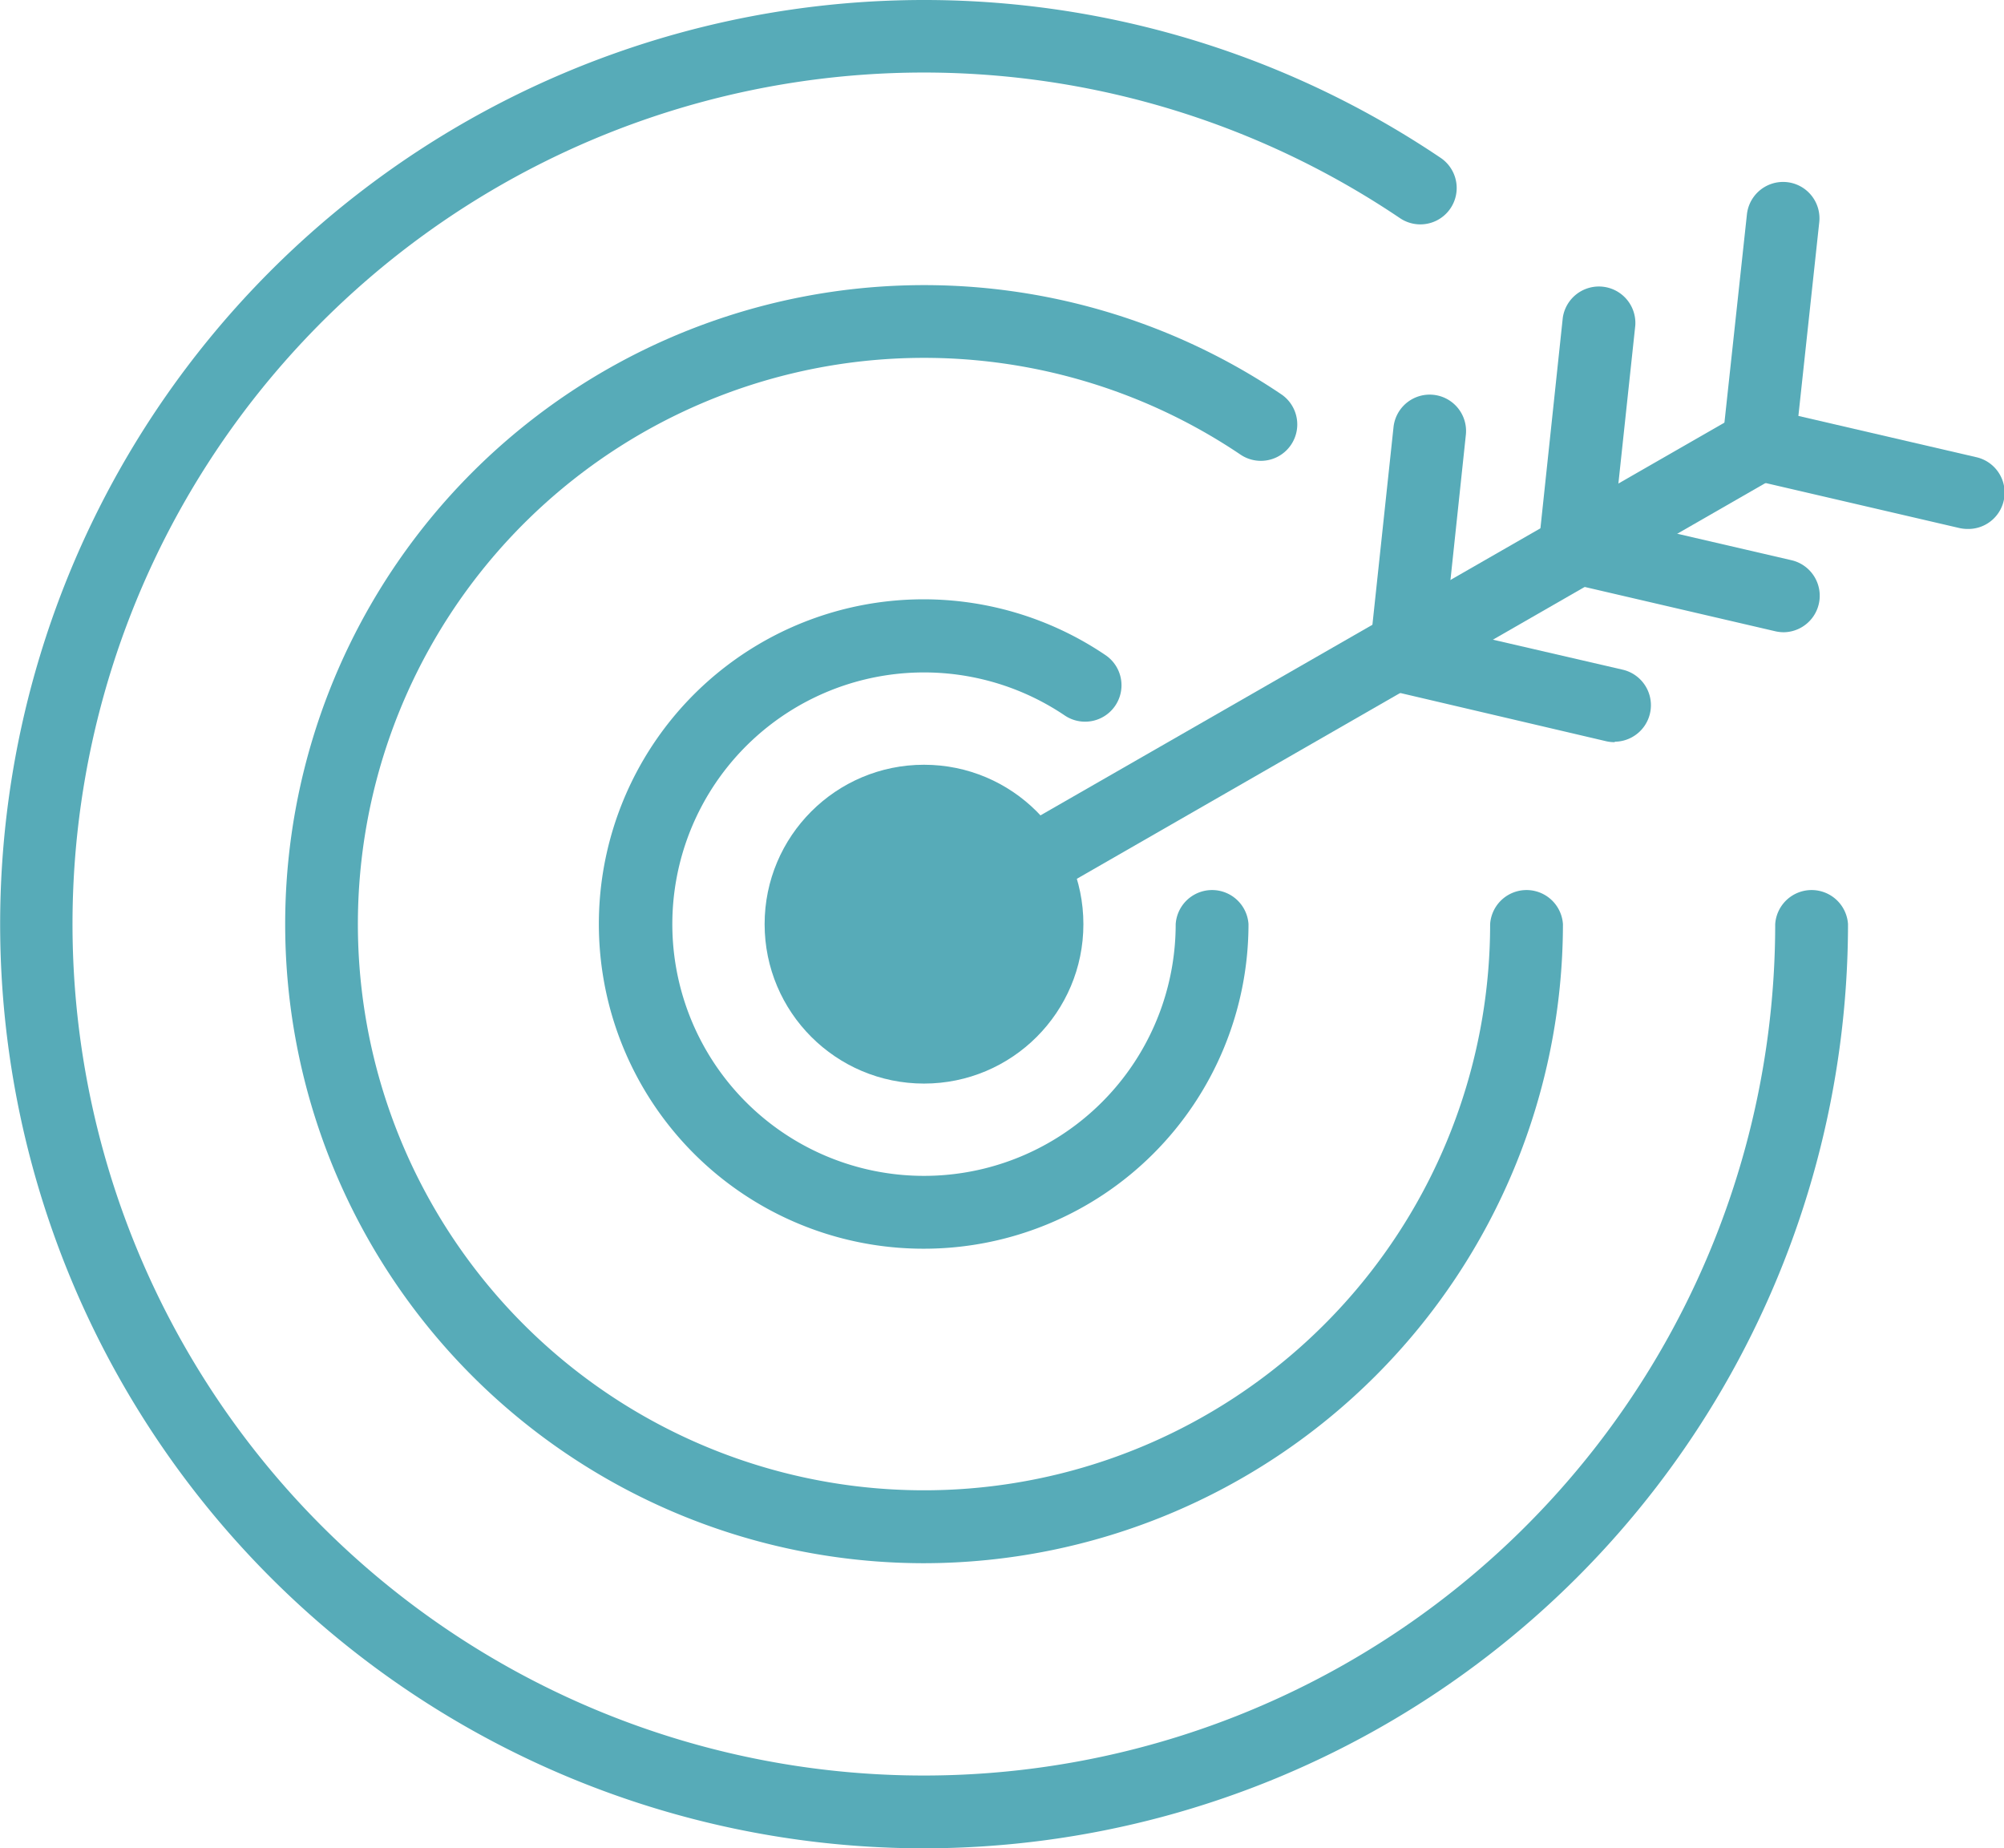
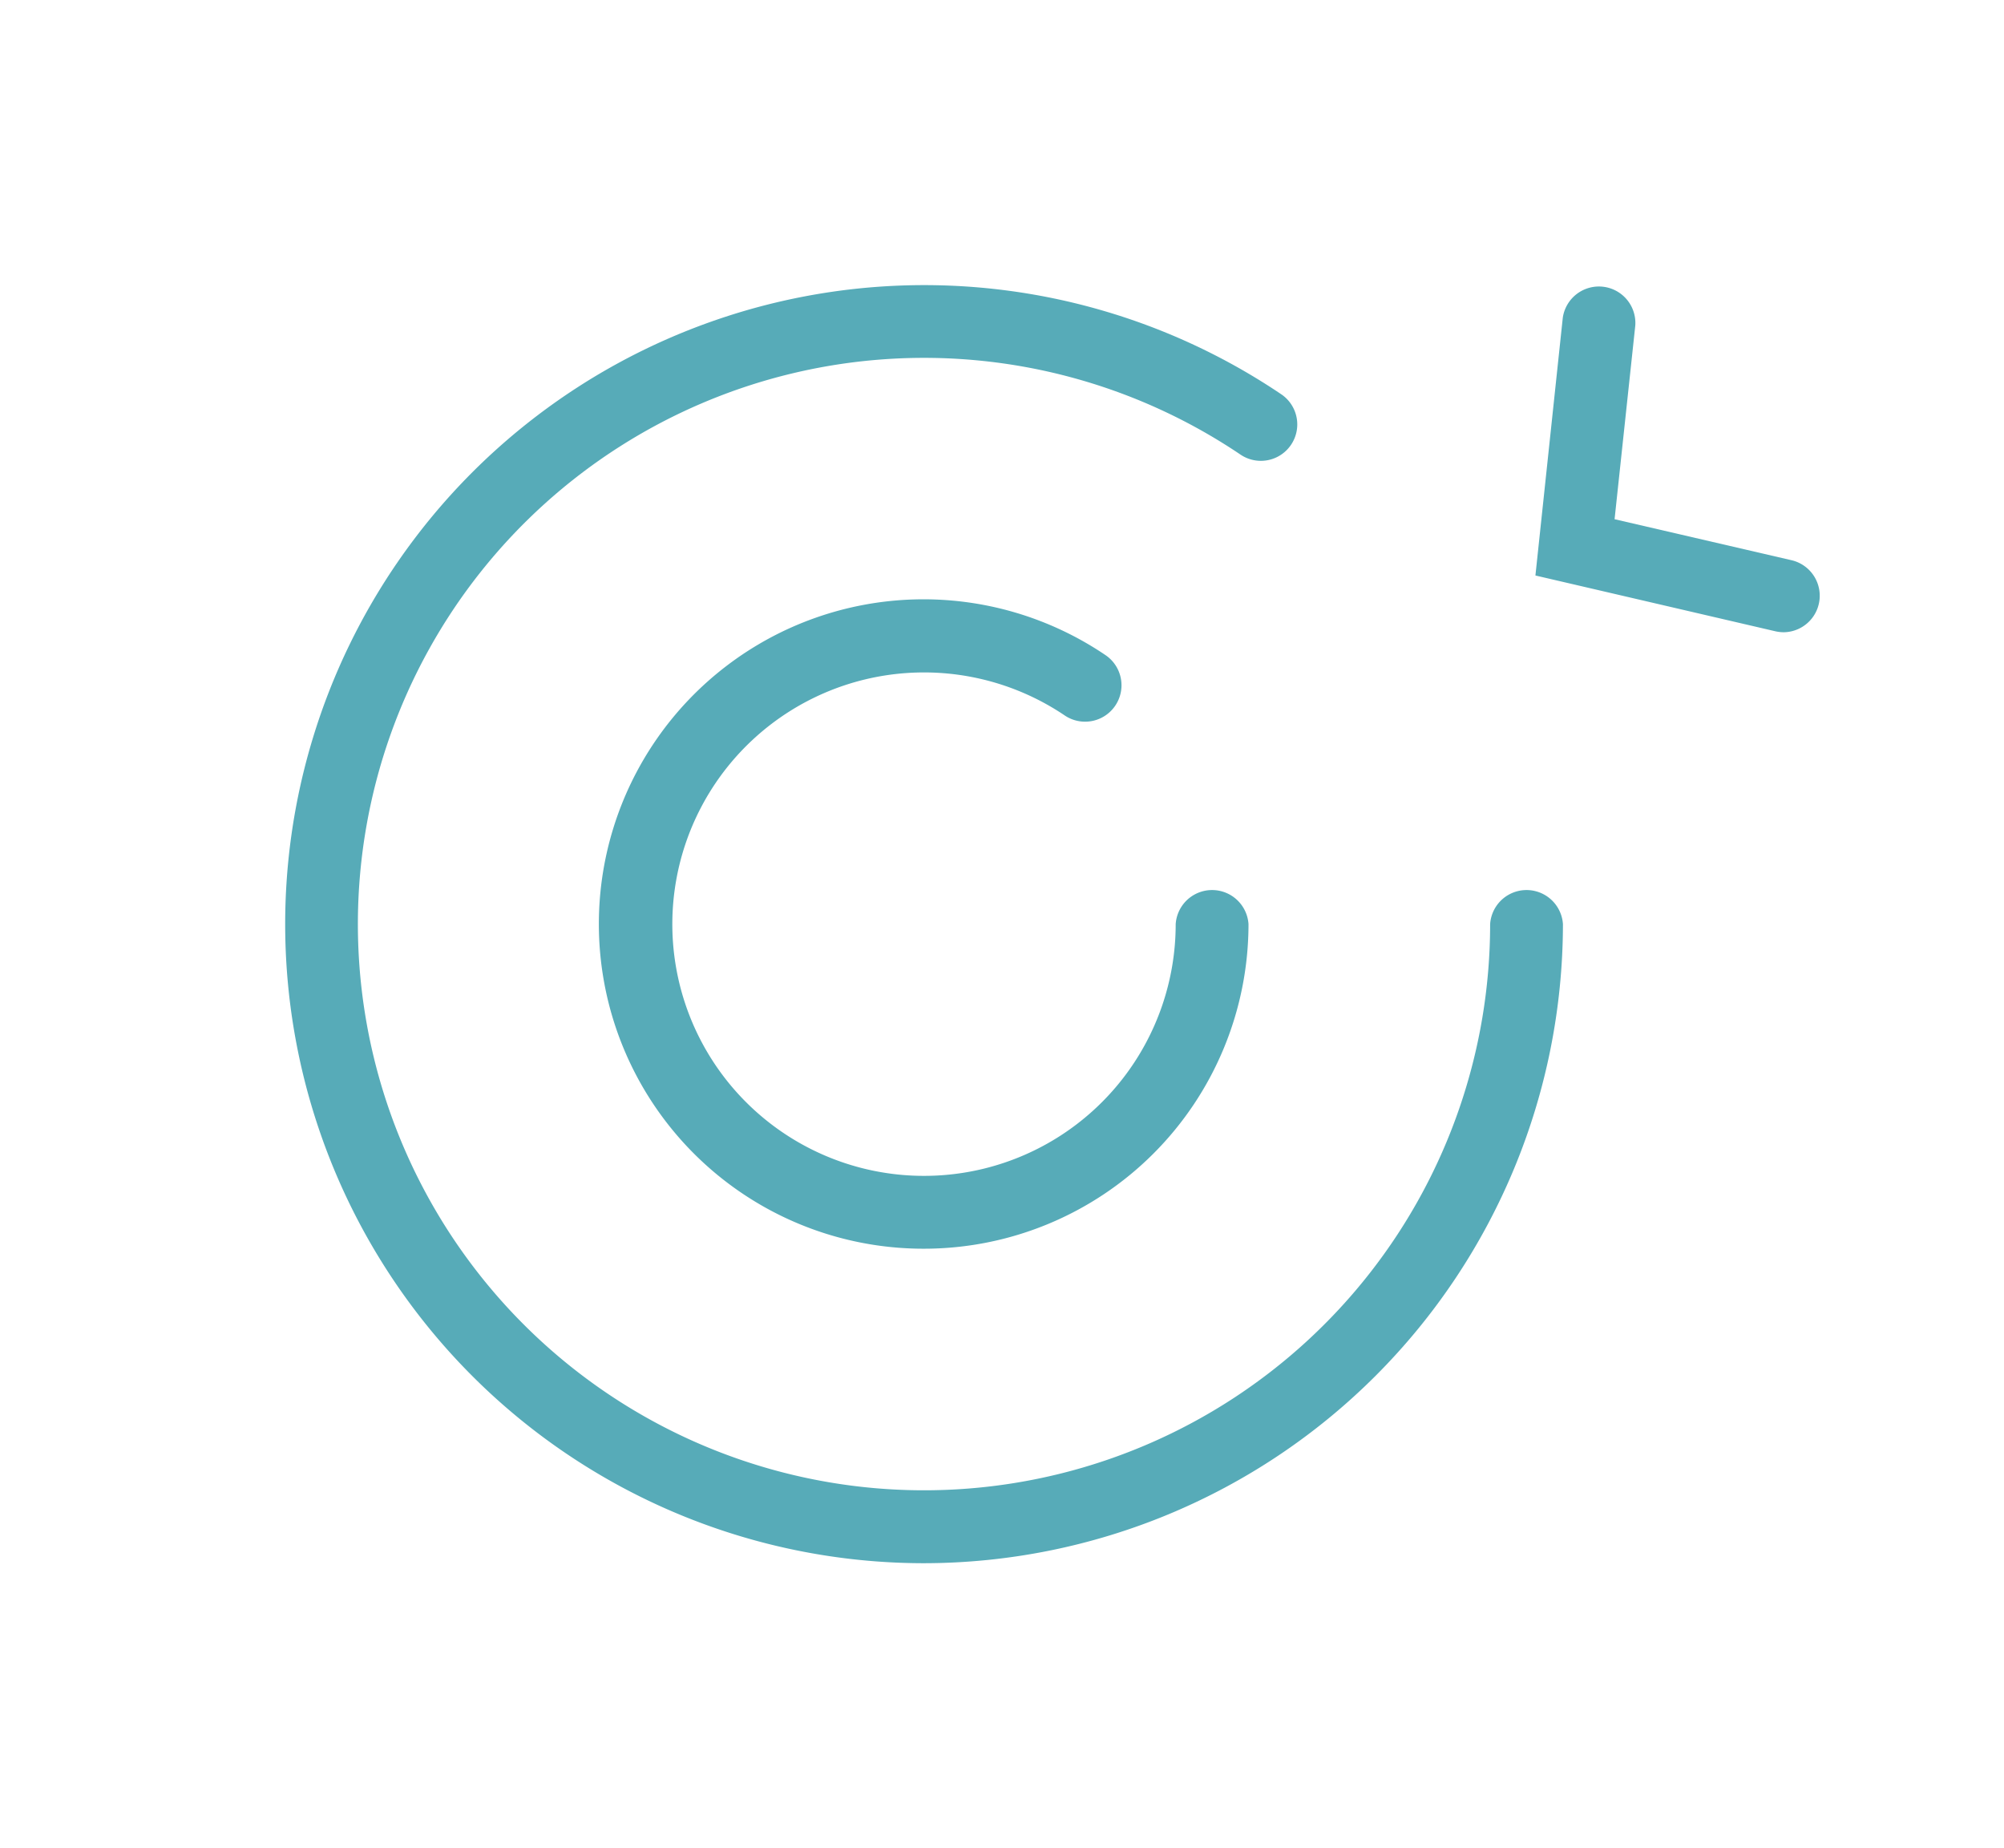
<svg xmlns="http://www.w3.org/2000/svg" id="Capa_1" data-name="Capa 1" viewBox="0 0 129.63 119.54">
  <defs>
    <style>.cls-1{fill:#57abb8}</style>
  </defs>
-   <path class="cls-1" d="M59.77 119.54A59.77 59.77 0 1 1 93.19 10.21a2.35 2.35 0 1 1-2.63 3.9 55.07 55.07 0 1 0 24.27 45.66 2.36 2.36 0 0 1 4.71 0 59.83 59.83 0 0 1-59.77 59.77Z" />
  <path class="cls-1" d="M59.77 101.1a41.33 41.33 0 1 1 23.11-75.6 2.35 2.35 0 1 1-2.64 3.9 36.62 36.62 0 1 0 16.15 30.37 2.36 2.36 0 0 1 4.71 0 41.38 41.38 0 0 1-41.33 41.33Z" />
  <path class="cls-1" d="M59.77 80.76a21 21 0 1 1 11.74-38.39 2.35 2.35 0 1 1-2.64 3.9 16.28 16.28 0 1 0 7.18 13.5 2.36 2.36 0 0 1 4.71 0 21 21 0 0 1-20.99 20.99Z" />
-   <path class="cls-1" d="M59.77 62.13a2.36 2.36 0 0 1-1.17-4.4l54-31a2.35 2.35 0 1 1 2.35 4.08L61 61.81a2.3 2.3 0 0 1-1.23.32Z" />
-   <path class="cls-1" d="M127.27 34.21a2.46 2.46 0 0 1-.53-.06l-15.54-3.61 1.8-16.67a2.35 2.35 0 0 1 4.68.5l-1.35 12.53 11.47 2.66a2.35 2.35 0 0 1-.53 4.65Z" />
  <path class="cls-1" d="M115.39 40.89a2.48 2.48 0 0 1-.54-.06l-15.53-3.61 1.77-16.67a2.36 2.36 0 0 1 4.69.5l-1.34 12.53 11.48 2.66a2.36 2.36 0 0 1-.53 4.65Z" />
-   <path class="cls-1" d="M104.43 48a2.46 2.46 0 0 1-.53-.06L88.36 44.3l1.78-16.67a2.35 2.35 0 1 1 4.68.49l-1.33 12.54L105 43.32a2.36 2.36 0 0 1-.53 4.65Z" />
-   <circle class="cls-1" cx="59.77" cy="59.77" r="10.31" />
</svg>